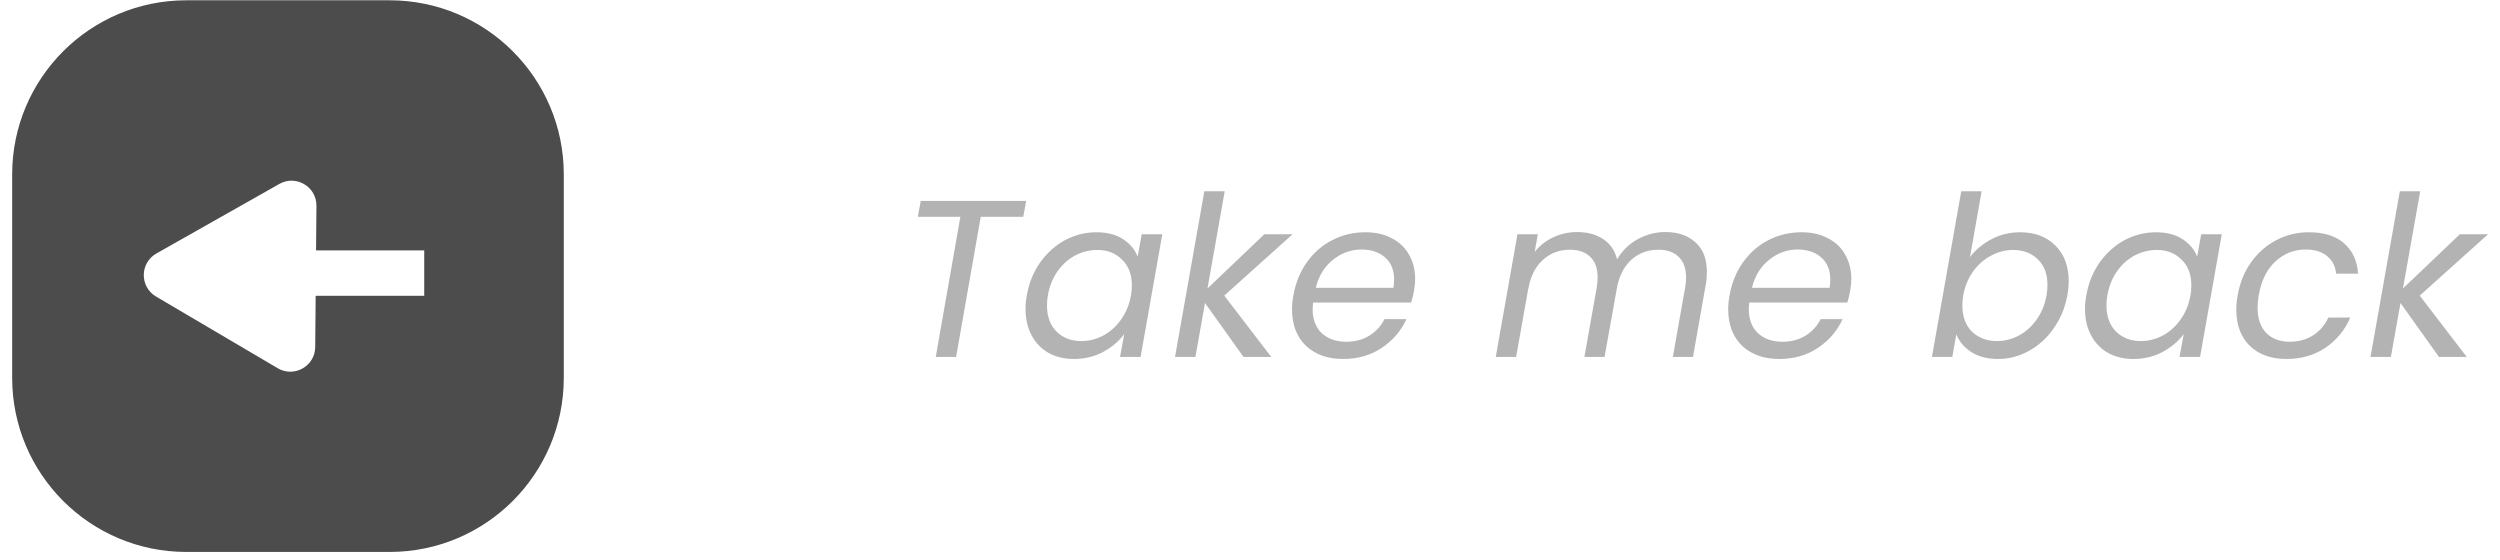
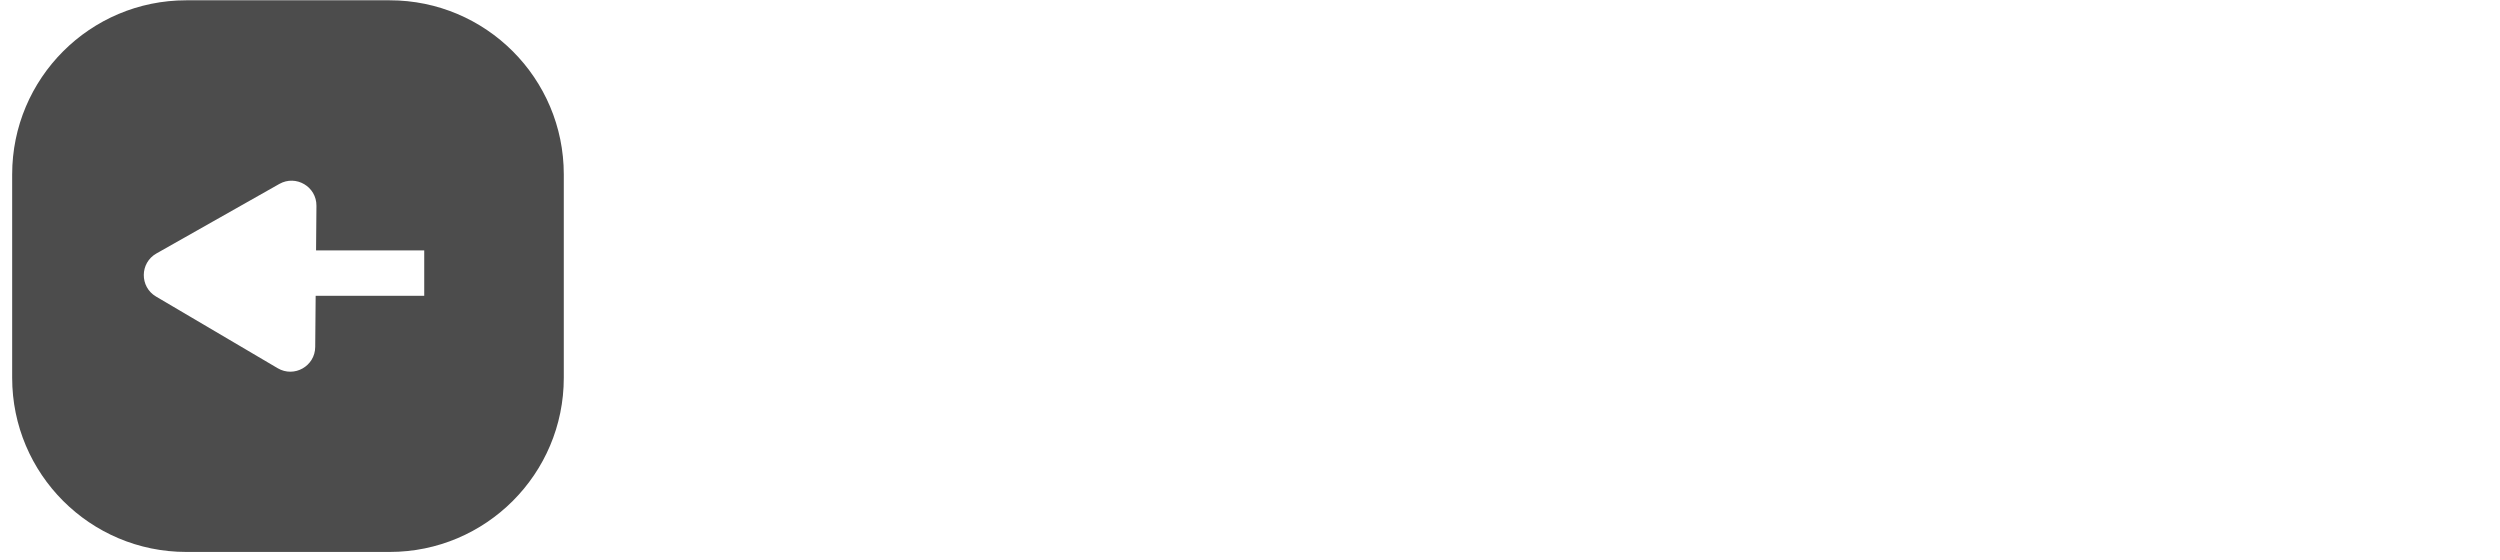
<svg xmlns="http://www.w3.org/2000/svg" width="201" height="45" viewBox="0 0 201 45" fill="none">
  <path d="M14.977 0.024C7.246 0.024 0.978 6.293 0.978 14.024V30.376C0.978 38.108 7.246 44.376 14.977 44.376H31.329C39.061 44.376 45.329 38.108 45.329 30.376V14.024C45.329 6.293 39.061 0.024 31.329 0.024H14.977ZM22.458 14.789C23.798 14.032 25.455 15.008 25.442 16.547L25.411 20.13H34.108V23.785H25.379L25.343 27.9C25.329 29.44 23.654 30.387 22.327 29.605L12.546 23.843C11.219 23.061 11.236 21.137 12.576 20.379L22.458 14.789Z" fill="#4C4C4C" />
-   <path d="M82.505 16.154L82.271 17.432H78.851L76.871 28.7H75.233L77.213 17.432H73.793L74.027 16.154H82.505ZM82.559 23.732C82.739 22.724 83.099 21.842 83.639 21.086C84.191 20.318 84.857 19.724 85.637 19.304C86.429 18.884 87.269 18.674 88.157 18.674C89.021 18.674 89.735 18.86 90.299 19.232C90.863 19.604 91.253 20.072 91.469 20.636L91.793 18.836H93.449L91.703 28.7H90.047L90.389 26.864C89.957 27.44 89.387 27.92 88.679 28.304C87.971 28.676 87.191 28.862 86.339 28.862C85.571 28.862 84.893 28.7 84.305 28.376C83.717 28.04 83.261 27.566 82.937 26.954C82.613 26.342 82.451 25.634 82.451 24.83C82.451 24.47 82.487 24.104 82.559 23.732ZM90.929 23.75C90.977 23.498 91.001 23.228 91.001 22.94C91.001 22.064 90.737 21.374 90.209 20.87C89.693 20.354 89.033 20.096 88.229 20.096C87.617 20.096 87.029 20.24 86.465 20.528C85.913 20.816 85.439 21.236 85.043 21.788C84.647 22.34 84.383 22.988 84.251 23.732C84.203 23.984 84.179 24.26 84.179 24.56C84.179 25.448 84.437 26.15 84.953 26.666C85.469 27.17 86.129 27.422 86.933 27.422C87.545 27.422 88.127 27.278 88.679 26.99C89.243 26.69 89.723 26.264 90.119 25.712C90.527 25.148 90.797 24.494 90.929 23.75ZM98.431 23.768L102.211 28.7H99.979L96.883 24.362L96.109 28.7H94.471L96.829 15.38H98.467L97.081 23.192L101.653 18.836H103.921L98.431 23.768ZM109.765 18.674C110.593 18.674 111.307 18.836 111.907 19.16C112.519 19.472 112.981 19.916 113.293 20.492C113.617 21.056 113.779 21.704 113.779 22.436C113.779 22.688 113.749 22.994 113.689 23.354C113.641 23.666 113.563 23.99 113.455 24.326H105.571C105.547 24.566 105.535 24.74 105.535 24.848C105.535 25.676 105.781 26.324 106.273 26.792C106.777 27.248 107.431 27.476 108.235 27.476C108.943 27.476 109.561 27.314 110.089 26.99C110.629 26.654 111.037 26.21 111.313 25.658H113.077C112.645 26.606 111.979 27.38 111.079 27.98C110.191 28.568 109.159 28.862 107.983 28.862C106.747 28.862 105.751 28.508 104.995 27.8C104.251 27.08 103.879 26.102 103.879 24.866C103.879 24.518 103.915 24.146 103.987 23.75C104.167 22.73 104.533 21.836 105.085 21.068C105.637 20.3 106.315 19.712 107.119 19.304C107.935 18.884 108.817 18.674 109.765 18.674ZM112.033 23.138C112.069 22.898 112.087 22.676 112.087 22.472C112.087 21.704 111.841 21.11 111.349 20.69C110.869 20.27 110.239 20.06 109.459 20.06C108.619 20.06 107.857 20.336 107.173 20.888C106.489 21.428 106.027 22.178 105.787 23.138H112.033ZM133.902 18.656C134.91 18.656 135.714 18.932 136.314 19.484C136.926 20.024 137.232 20.816 137.232 21.86C137.232 22.244 137.202 22.586 137.142 22.886L136.116 28.7H134.496L135.486 23.12C135.534 22.868 135.558 22.598 135.558 22.31C135.558 21.578 135.36 21.026 134.964 20.654C134.58 20.27 134.034 20.078 133.326 20.078C132.51 20.078 131.808 20.33 131.22 20.834C130.644 21.326 130.248 22.04 130.032 22.976L129.006 28.7H127.386L128.376 23.12C128.424 22.844 128.448 22.568 128.448 22.292C128.448 21.572 128.25 21.026 127.854 20.654C127.47 20.27 126.924 20.078 126.216 20.078C125.364 20.078 124.638 20.354 124.038 20.906C123.438 21.446 123.048 22.232 122.868 23.264V23.228L121.896 28.7H120.258L122.004 18.836H123.642L123.39 20.258C123.798 19.742 124.302 19.346 124.902 19.07C125.502 18.794 126.132 18.656 126.792 18.656C127.62 18.656 128.316 18.842 128.88 19.214C129.456 19.586 129.834 20.132 130.014 20.852C130.422 20.156 130.974 19.616 131.67 19.232C132.378 18.848 133.122 18.656 133.902 18.656ZM144.833 18.674C145.661 18.674 146.375 18.836 146.975 19.16C147.587 19.472 148.049 19.916 148.361 20.492C148.685 21.056 148.847 21.704 148.847 22.436C148.847 22.688 148.817 22.994 148.757 23.354C148.709 23.666 148.631 23.99 148.523 24.326H140.639C140.615 24.566 140.603 24.74 140.603 24.848C140.603 25.676 140.849 26.324 141.341 26.792C141.845 27.248 142.499 27.476 143.303 27.476C144.011 27.476 144.629 27.314 145.157 26.99C145.697 26.654 146.105 26.21 146.381 25.658H148.145C147.713 26.606 147.047 27.38 146.147 27.98C145.259 28.568 144.227 28.862 143.051 28.862C141.815 28.862 140.819 28.508 140.063 27.8C139.319 27.08 138.947 26.102 138.947 24.866C138.947 24.518 138.983 24.146 139.055 23.75C139.235 22.73 139.601 21.836 140.153 21.068C140.705 20.3 141.383 19.712 142.187 19.304C143.003 18.884 143.885 18.674 144.833 18.674ZM147.101 23.138C147.137 22.898 147.155 22.676 147.155 22.472C147.155 21.704 146.909 21.11 146.417 20.69C145.937 20.27 145.307 20.06 144.527 20.06C143.687 20.06 142.925 20.336 142.241 20.888C141.557 21.428 141.095 22.178 140.855 23.138H147.101ZM158.386 20.672C158.83 20.084 159.406 19.604 160.114 19.232C160.822 18.86 161.59 18.674 162.418 18.674C163.594 18.674 164.536 19.028 165.244 19.736C165.964 20.444 166.324 21.404 166.324 22.616C166.324 22.964 166.288 23.336 166.216 23.732C166.036 24.728 165.67 25.616 165.118 26.396C164.578 27.176 163.912 27.782 163.12 28.214C162.34 28.646 161.512 28.862 160.636 28.862C159.784 28.862 159.07 28.676 158.494 28.304C157.918 27.932 157.516 27.458 157.288 26.882L156.964 28.7H155.326L157.684 15.38H159.322L158.386 20.672ZM164.542 23.732C164.59 23.48 164.614 23.204 164.614 22.904C164.614 22.028 164.356 21.344 163.84 20.852C163.324 20.348 162.658 20.096 161.842 20.096C161.242 20.096 160.66 20.246 160.096 20.546C159.532 20.834 159.046 21.26 158.638 21.824C158.242 22.376 157.978 23.018 157.846 23.75C157.798 24.002 157.774 24.278 157.774 24.578C157.774 25.454 158.032 26.15 158.548 26.666C159.076 27.17 159.742 27.422 160.546 27.422C161.158 27.422 161.74 27.278 162.292 26.99C162.856 26.69 163.336 26.264 163.732 25.712C164.14 25.148 164.41 24.488 164.542 23.732ZM167.742 23.732C167.922 22.724 168.282 21.842 168.822 21.086C169.374 20.318 170.04 19.724 170.82 19.304C171.612 18.884 172.452 18.674 173.34 18.674C174.204 18.674 174.918 18.86 175.482 19.232C176.046 19.604 176.436 20.072 176.652 20.636L176.976 18.836H178.632L176.886 28.7H175.23L175.572 26.864C175.14 27.44 174.57 27.92 173.862 28.304C173.154 28.676 172.374 28.862 171.522 28.862C170.754 28.862 170.076 28.7 169.488 28.376C168.9 28.04 168.444 27.566 168.12 26.954C167.796 26.342 167.634 25.634 167.634 24.83C167.634 24.47 167.67 24.104 167.742 23.732ZM176.112 23.75C176.16 23.498 176.184 23.228 176.184 22.94C176.184 22.064 175.92 21.374 175.392 20.87C174.876 20.354 174.216 20.096 173.412 20.096C172.8 20.096 172.212 20.24 171.648 20.528C171.096 20.816 170.622 21.236 170.226 21.788C169.83 22.34 169.566 22.988 169.434 23.732C169.386 23.984 169.362 24.26 169.362 24.56C169.362 25.448 169.62 26.15 170.136 26.666C170.652 27.17 171.312 27.422 172.116 27.422C172.728 27.422 173.31 27.278 173.862 26.99C174.426 26.69 174.906 26.264 175.302 25.712C175.71 25.148 175.98 24.494 176.112 23.75ZM179.907 23.75C180.087 22.73 180.447 21.842 180.987 21.086C181.539 20.318 182.217 19.724 183.021 19.304C183.825 18.884 184.695 18.674 185.631 18.674C186.843 18.674 187.785 18.968 188.457 19.556C189.141 20.144 189.519 20.96 189.591 22.004H187.827C187.767 21.404 187.521 20.93 187.089 20.582C186.669 20.234 186.099 20.06 185.379 20.06C184.443 20.06 183.627 20.384 182.931 21.032C182.247 21.668 181.803 22.574 181.599 23.75C181.539 24.146 181.509 24.476 181.509 24.74C181.509 25.616 181.743 26.294 182.211 26.774C182.679 27.242 183.303 27.476 184.083 27.476C184.803 27.476 185.427 27.308 185.955 26.972C186.495 26.636 186.909 26.156 187.197 25.532H188.961C188.529 26.54 187.863 27.35 186.963 27.962C186.063 28.562 185.019 28.862 183.831 28.862C182.595 28.862 181.611 28.508 180.879 27.8C180.159 27.092 179.799 26.126 179.799 24.902C179.799 24.53 179.835 24.146 179.907 23.75ZM194.548 23.768L198.328 28.7H196.096L193 24.362L192.226 28.7H190.588L192.946 15.38H194.584L193.198 23.192L197.77 18.836H200.038L194.548 23.768Z" fill="#B3B3B3" />
</svg>